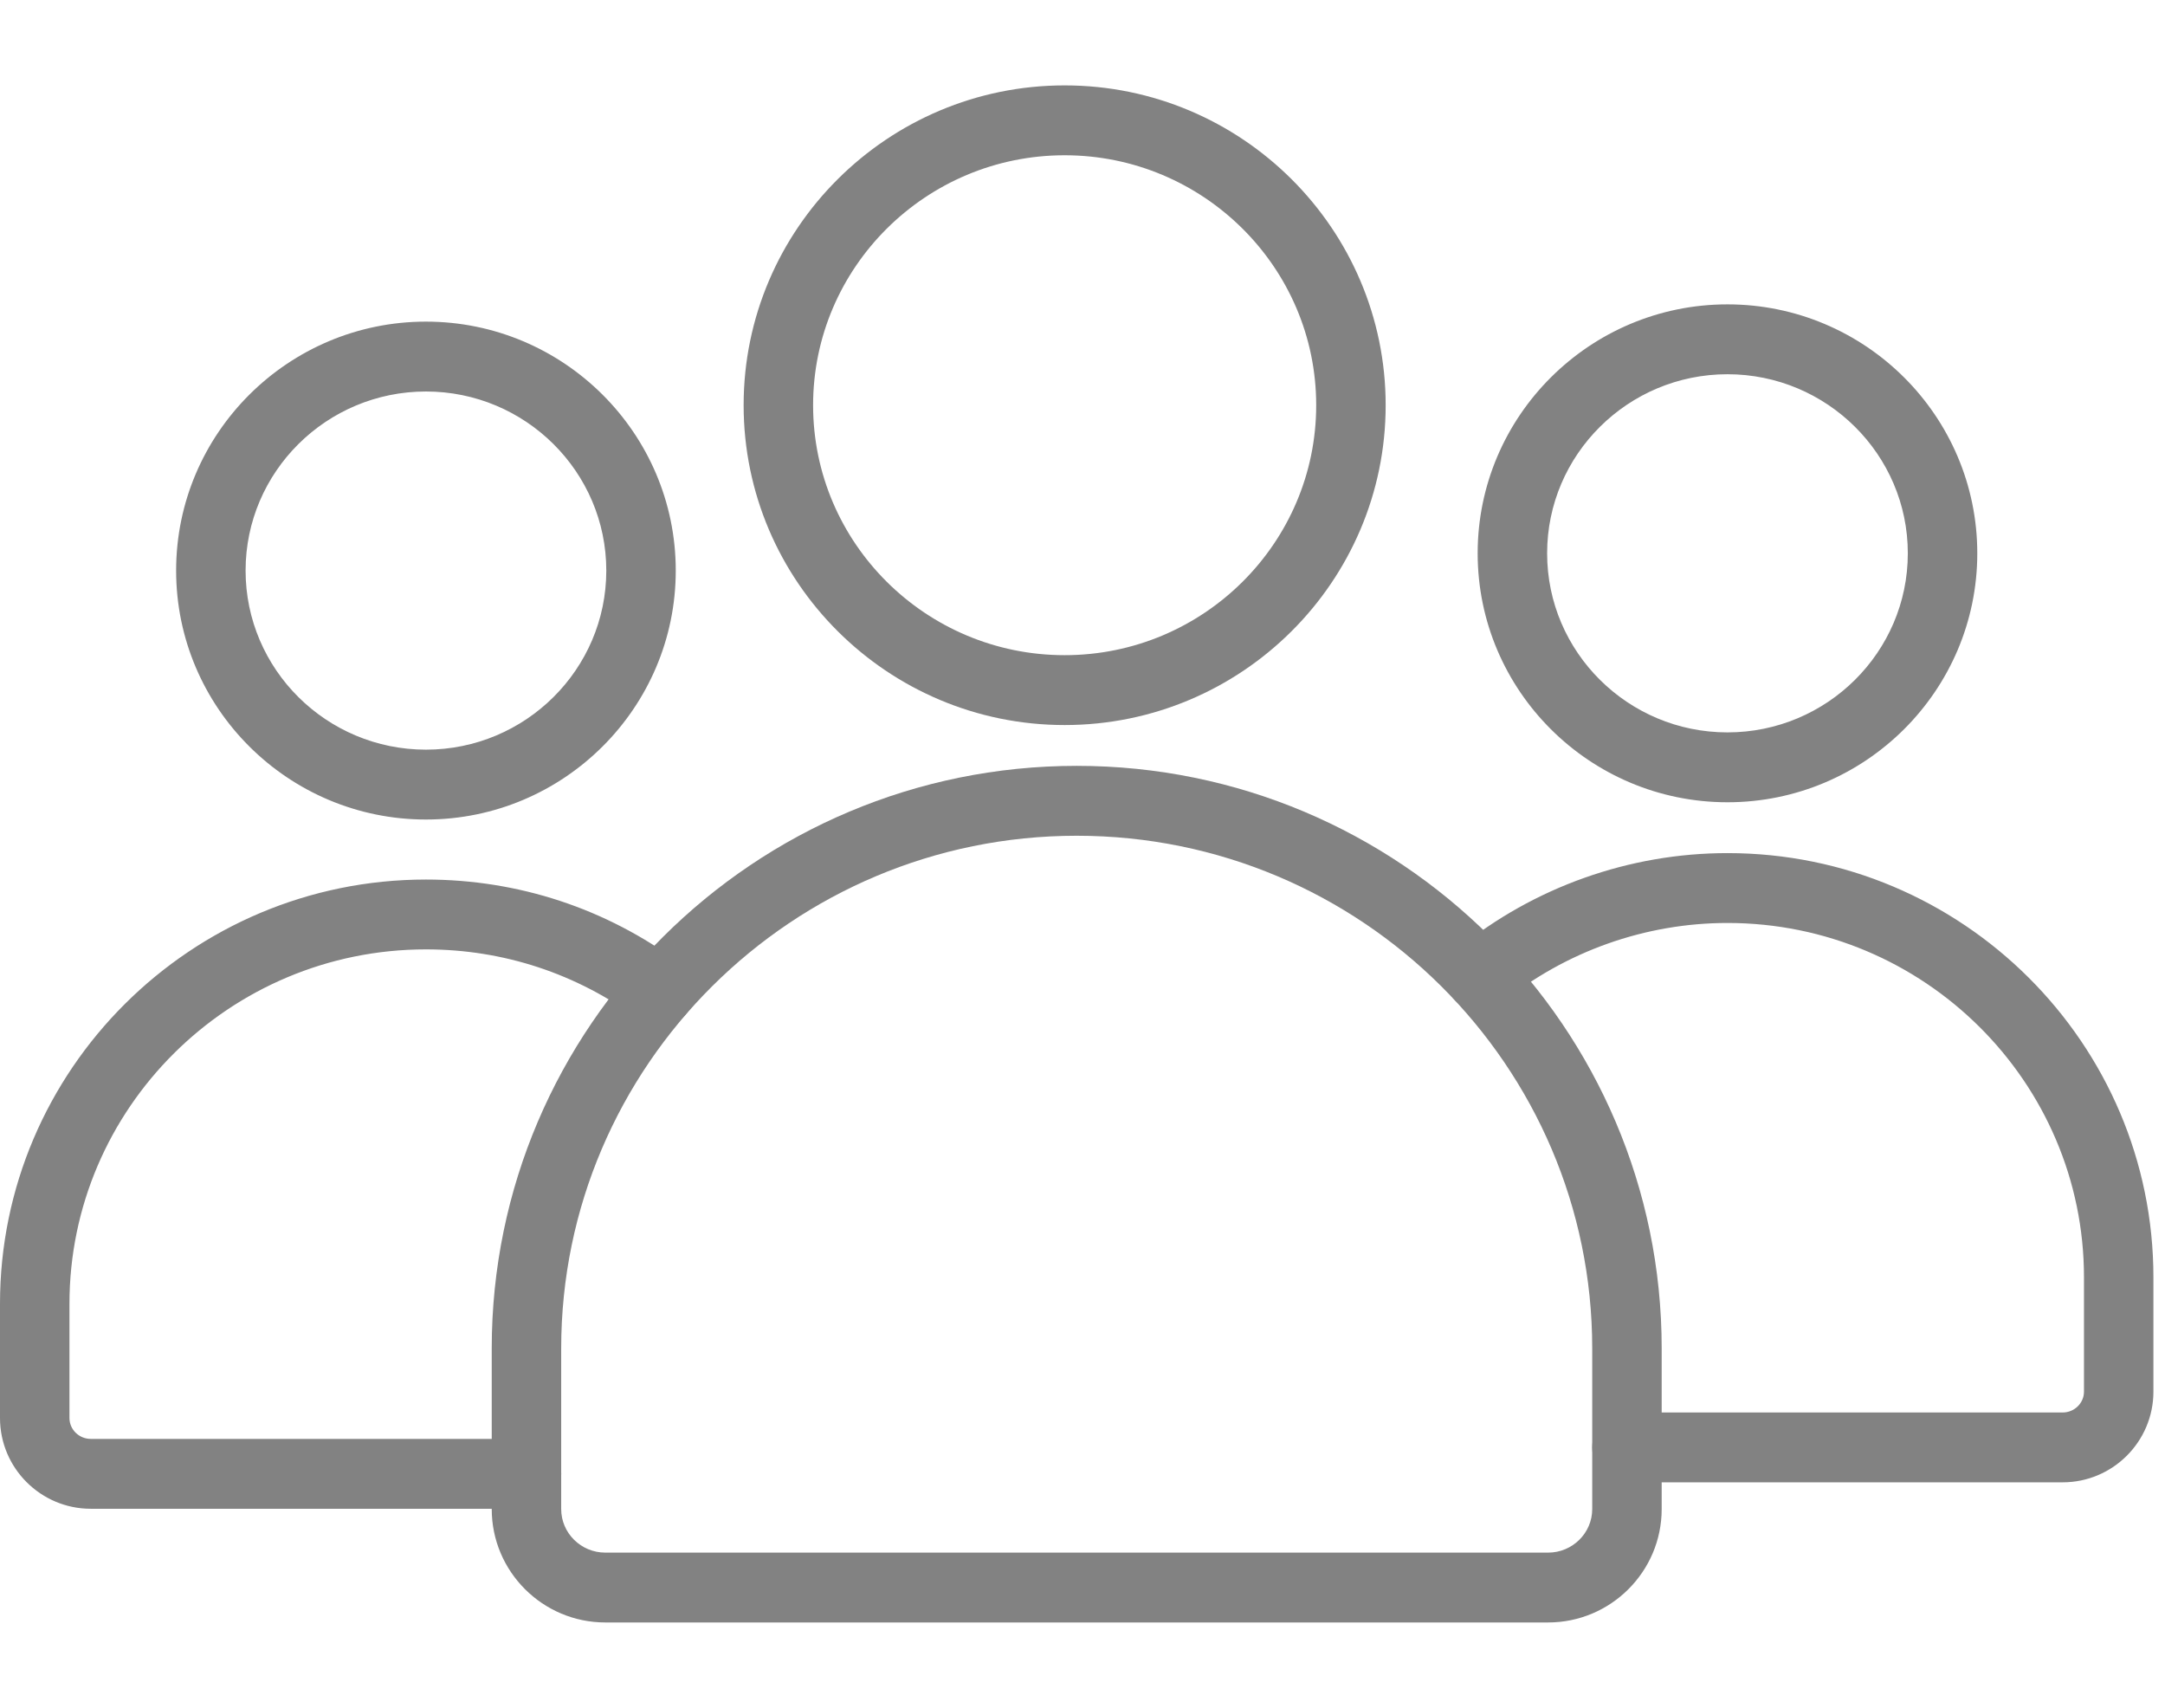
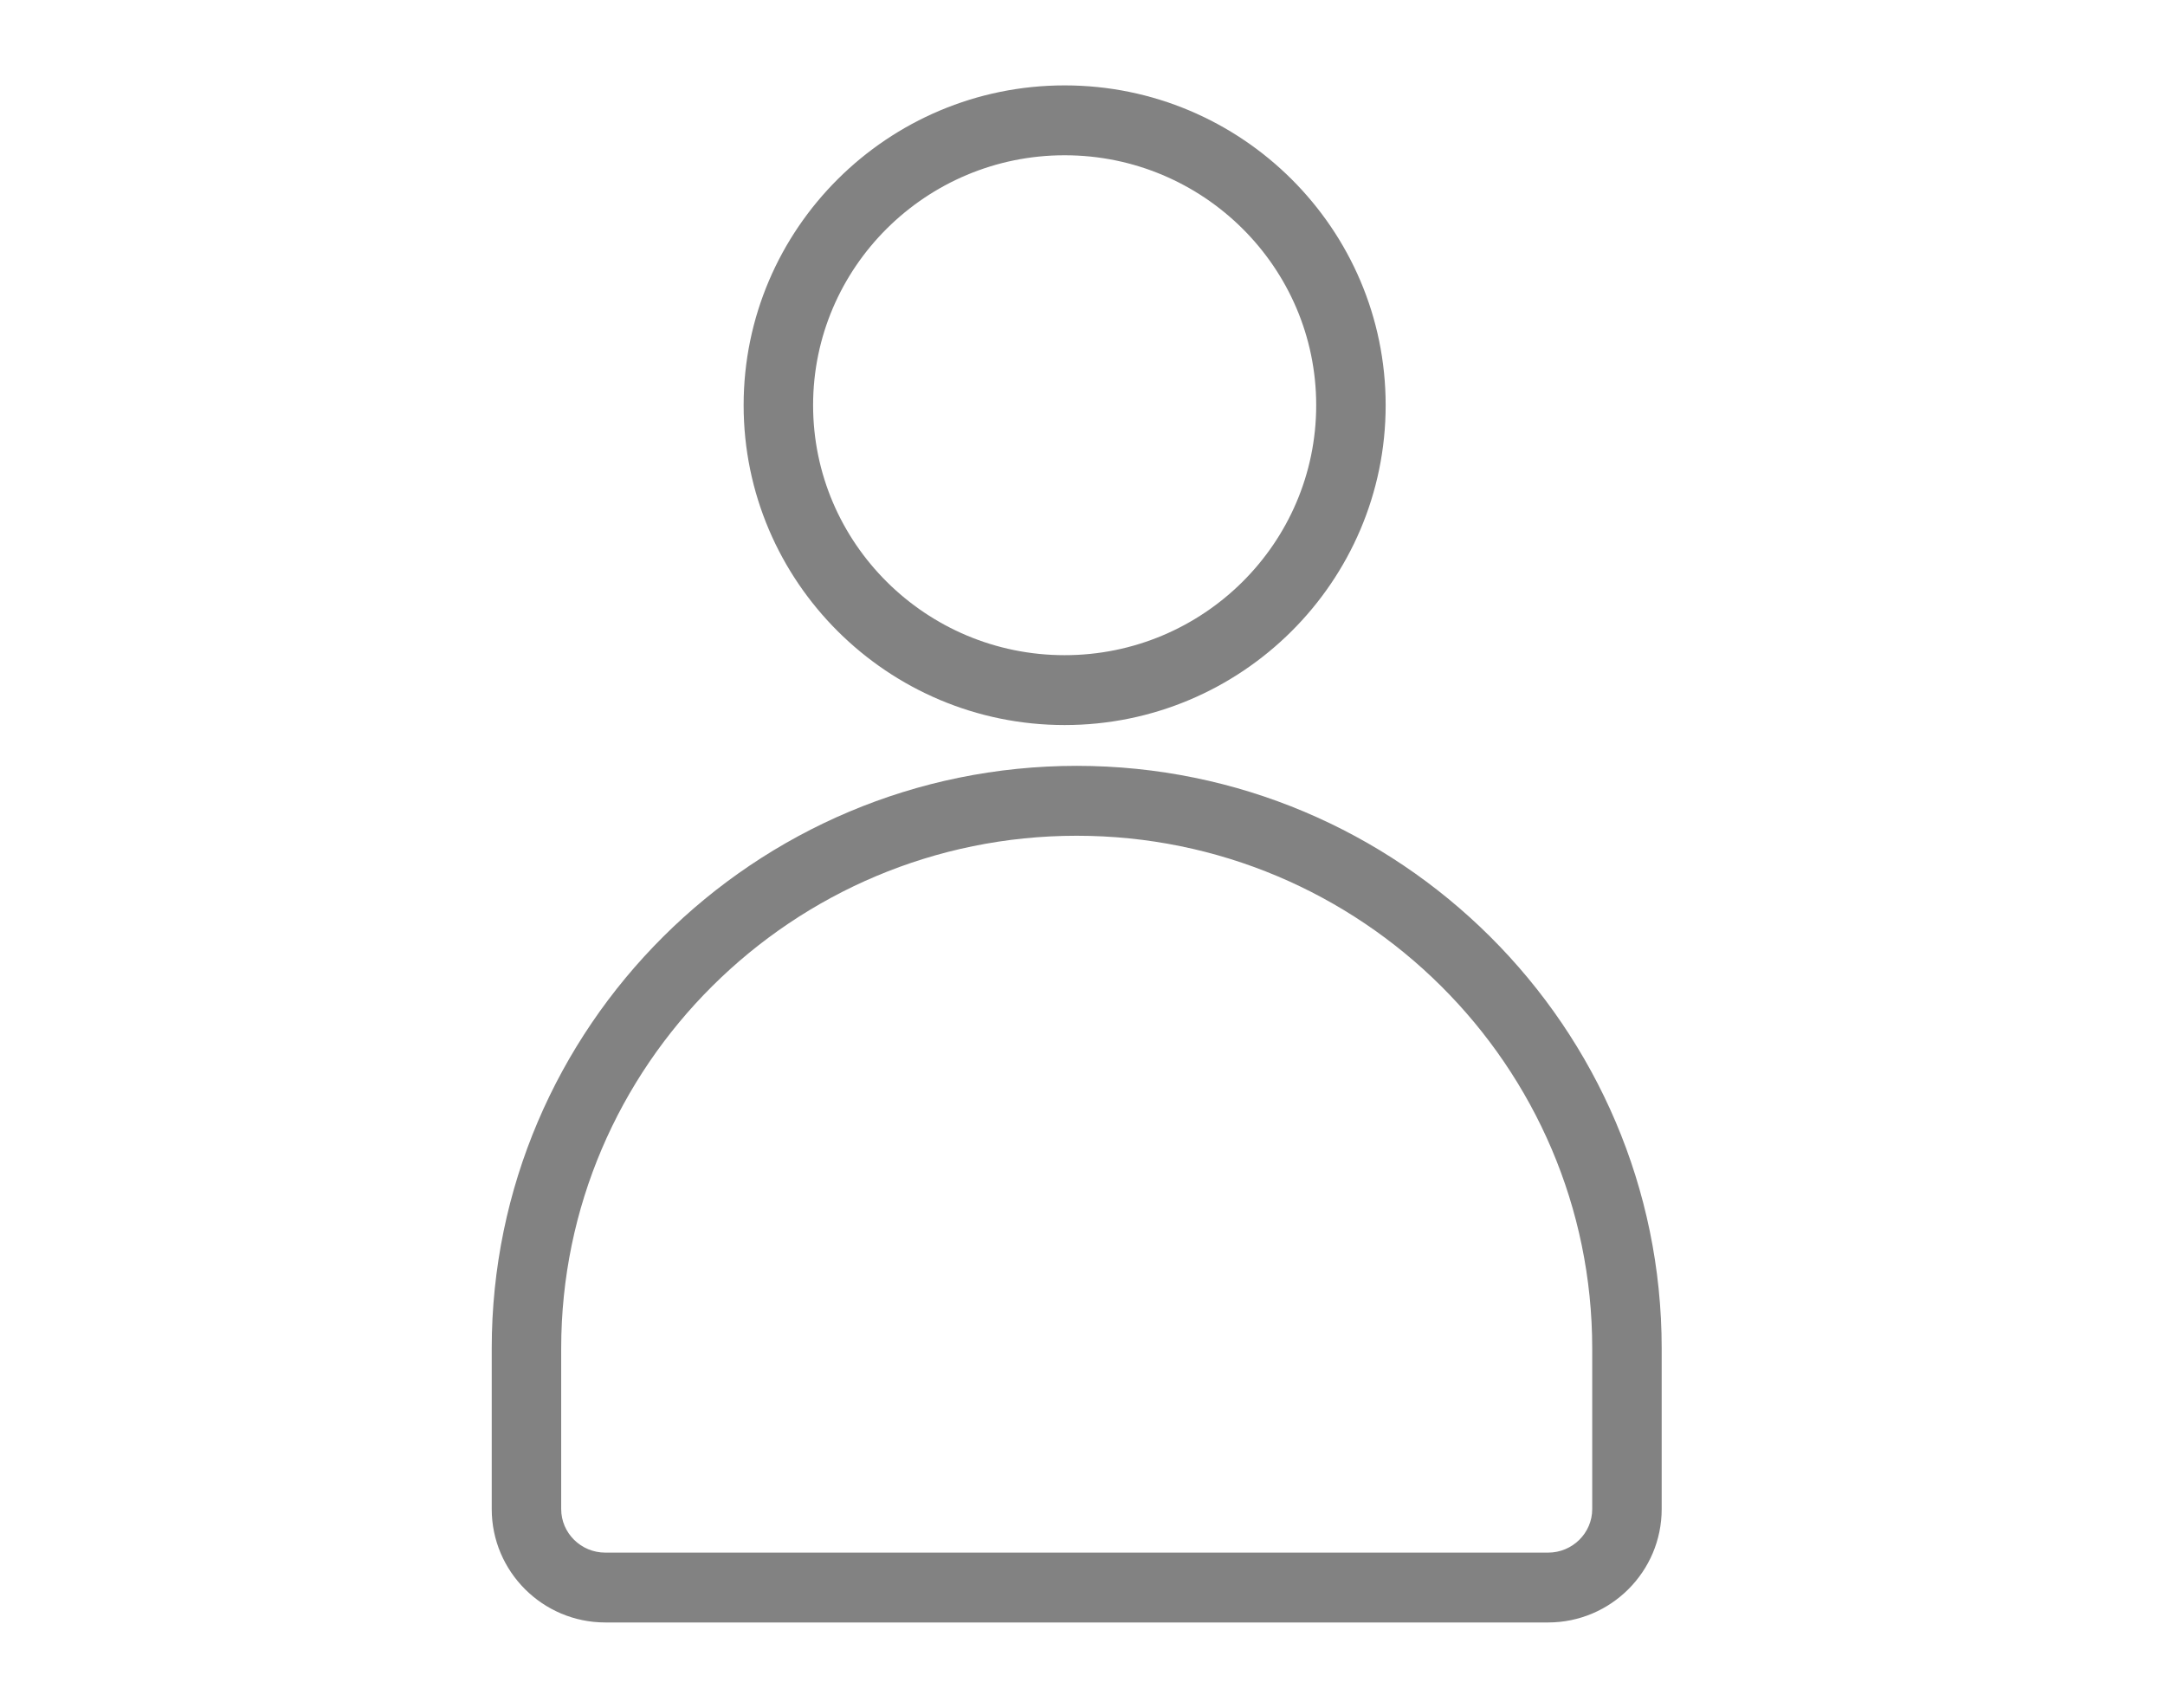
<svg xmlns="http://www.w3.org/2000/svg" width="71" height="56" viewBox="0 0 71 56" fill="none">
-   <path d="M13.969 26.872C9.452 26.872 5.776 23.21 5.776 18.709C5.776 14.209 9.452 10.546 13.969 10.546C18.487 10.546 22.161 14.208 22.161 18.709C22.161 23.21 18.487 26.872 13.969 26.872ZM13.969 12.837C10.707 12.837 8.054 15.472 8.054 18.709C8.054 21.947 10.707 24.581 13.969 24.581C17.23 24.581 19.883 21.947 19.883 18.709C19.883 15.472 17.23 12.837 13.969 12.837ZM17.265 49.472H2.977C1.336 49.472 0 48.138 0 46.497V42.751C0 35.08 6.266 28.84 13.969 28.84C16.999 28.84 19.883 29.79 22.306 31.589C22.549 31.769 22.711 32.039 22.756 32.34C22.801 32.64 22.726 32.946 22.547 33.191C22.367 33.435 22.099 33.598 21.8 33.643C21.501 33.688 21.197 33.613 20.954 33.432C18.924 31.927 16.509 31.13 13.969 31.13C7.523 31.13 2.278 36.344 2.278 42.751V46.497C2.278 46.874 2.592 47.181 2.977 47.181H17.266C17.894 47.181 18.405 47.694 18.405 48.327C18.405 48.959 17.894 49.472 17.265 49.472V49.472ZM67.643 48.605H53.355C52.727 48.605 52.216 48.093 52.216 47.46C52.216 46.828 52.727 46.315 53.355 46.315H67.644C68.029 46.315 68.343 46.008 68.343 45.631V41.884C68.343 35.476 63.098 30.264 56.652 30.264C53.959 30.264 51.331 31.197 49.25 32.89C48.762 33.288 48.045 33.212 47.648 32.721C47.253 32.229 47.327 31.508 47.817 31.109C50.302 29.087 53.439 27.973 56.652 27.973C64.354 27.973 70.62 34.213 70.62 41.884V45.631C70.62 47.271 69.285 48.605 67.643 48.605ZM56.651 26.306C52.134 26.306 48.459 22.644 48.459 18.143C48.459 13.643 52.134 9.98 56.651 9.98C61.169 9.98 64.844 13.642 64.844 18.143C64.844 22.645 61.168 26.306 56.651 26.306ZM56.651 12.271C53.39 12.271 50.737 14.906 50.737 18.143C50.737 21.381 53.39 24.015 56.651 24.015C59.913 24.015 62.566 21.381 62.566 18.143C62.566 14.906 59.912 12.271 56.651 12.271Z" fill="#828282" />
  <path d="M50.77 53.2H19.851C17.797 53.2 16.126 51.532 16.126 49.482V44.212C16.126 33.68 24.731 25.112 35.31 25.112C45.889 25.112 54.494 33.68 54.494 44.212V49.482C54.494 51.532 52.824 53.2 50.77 53.2ZM35.31 27.404C25.988 27.404 18.404 34.944 18.404 44.212V49.482C18.404 50.269 19.053 50.91 19.851 50.91H50.769C51.567 50.91 52.216 50.269 52.216 49.482V44.212C52.216 34.944 44.632 27.404 35.31 27.404ZM34.914 23.774C29.11 23.774 24.387 19.07 24.387 13.286C24.387 7.504 29.11 2.8 34.914 2.8C40.72 2.8 45.442 7.504 45.442 13.287C45.442 19.07 40.719 23.774 34.914 23.774H34.914ZM34.914 5.091C30.366 5.091 26.665 8.768 26.665 13.287C26.665 17.807 30.366 21.483 34.914 21.483C39.463 21.483 43.164 17.807 43.164 13.287C43.164 8.768 39.463 5.091 34.914 5.091H34.914Z" fill="#828282" />
</svg>